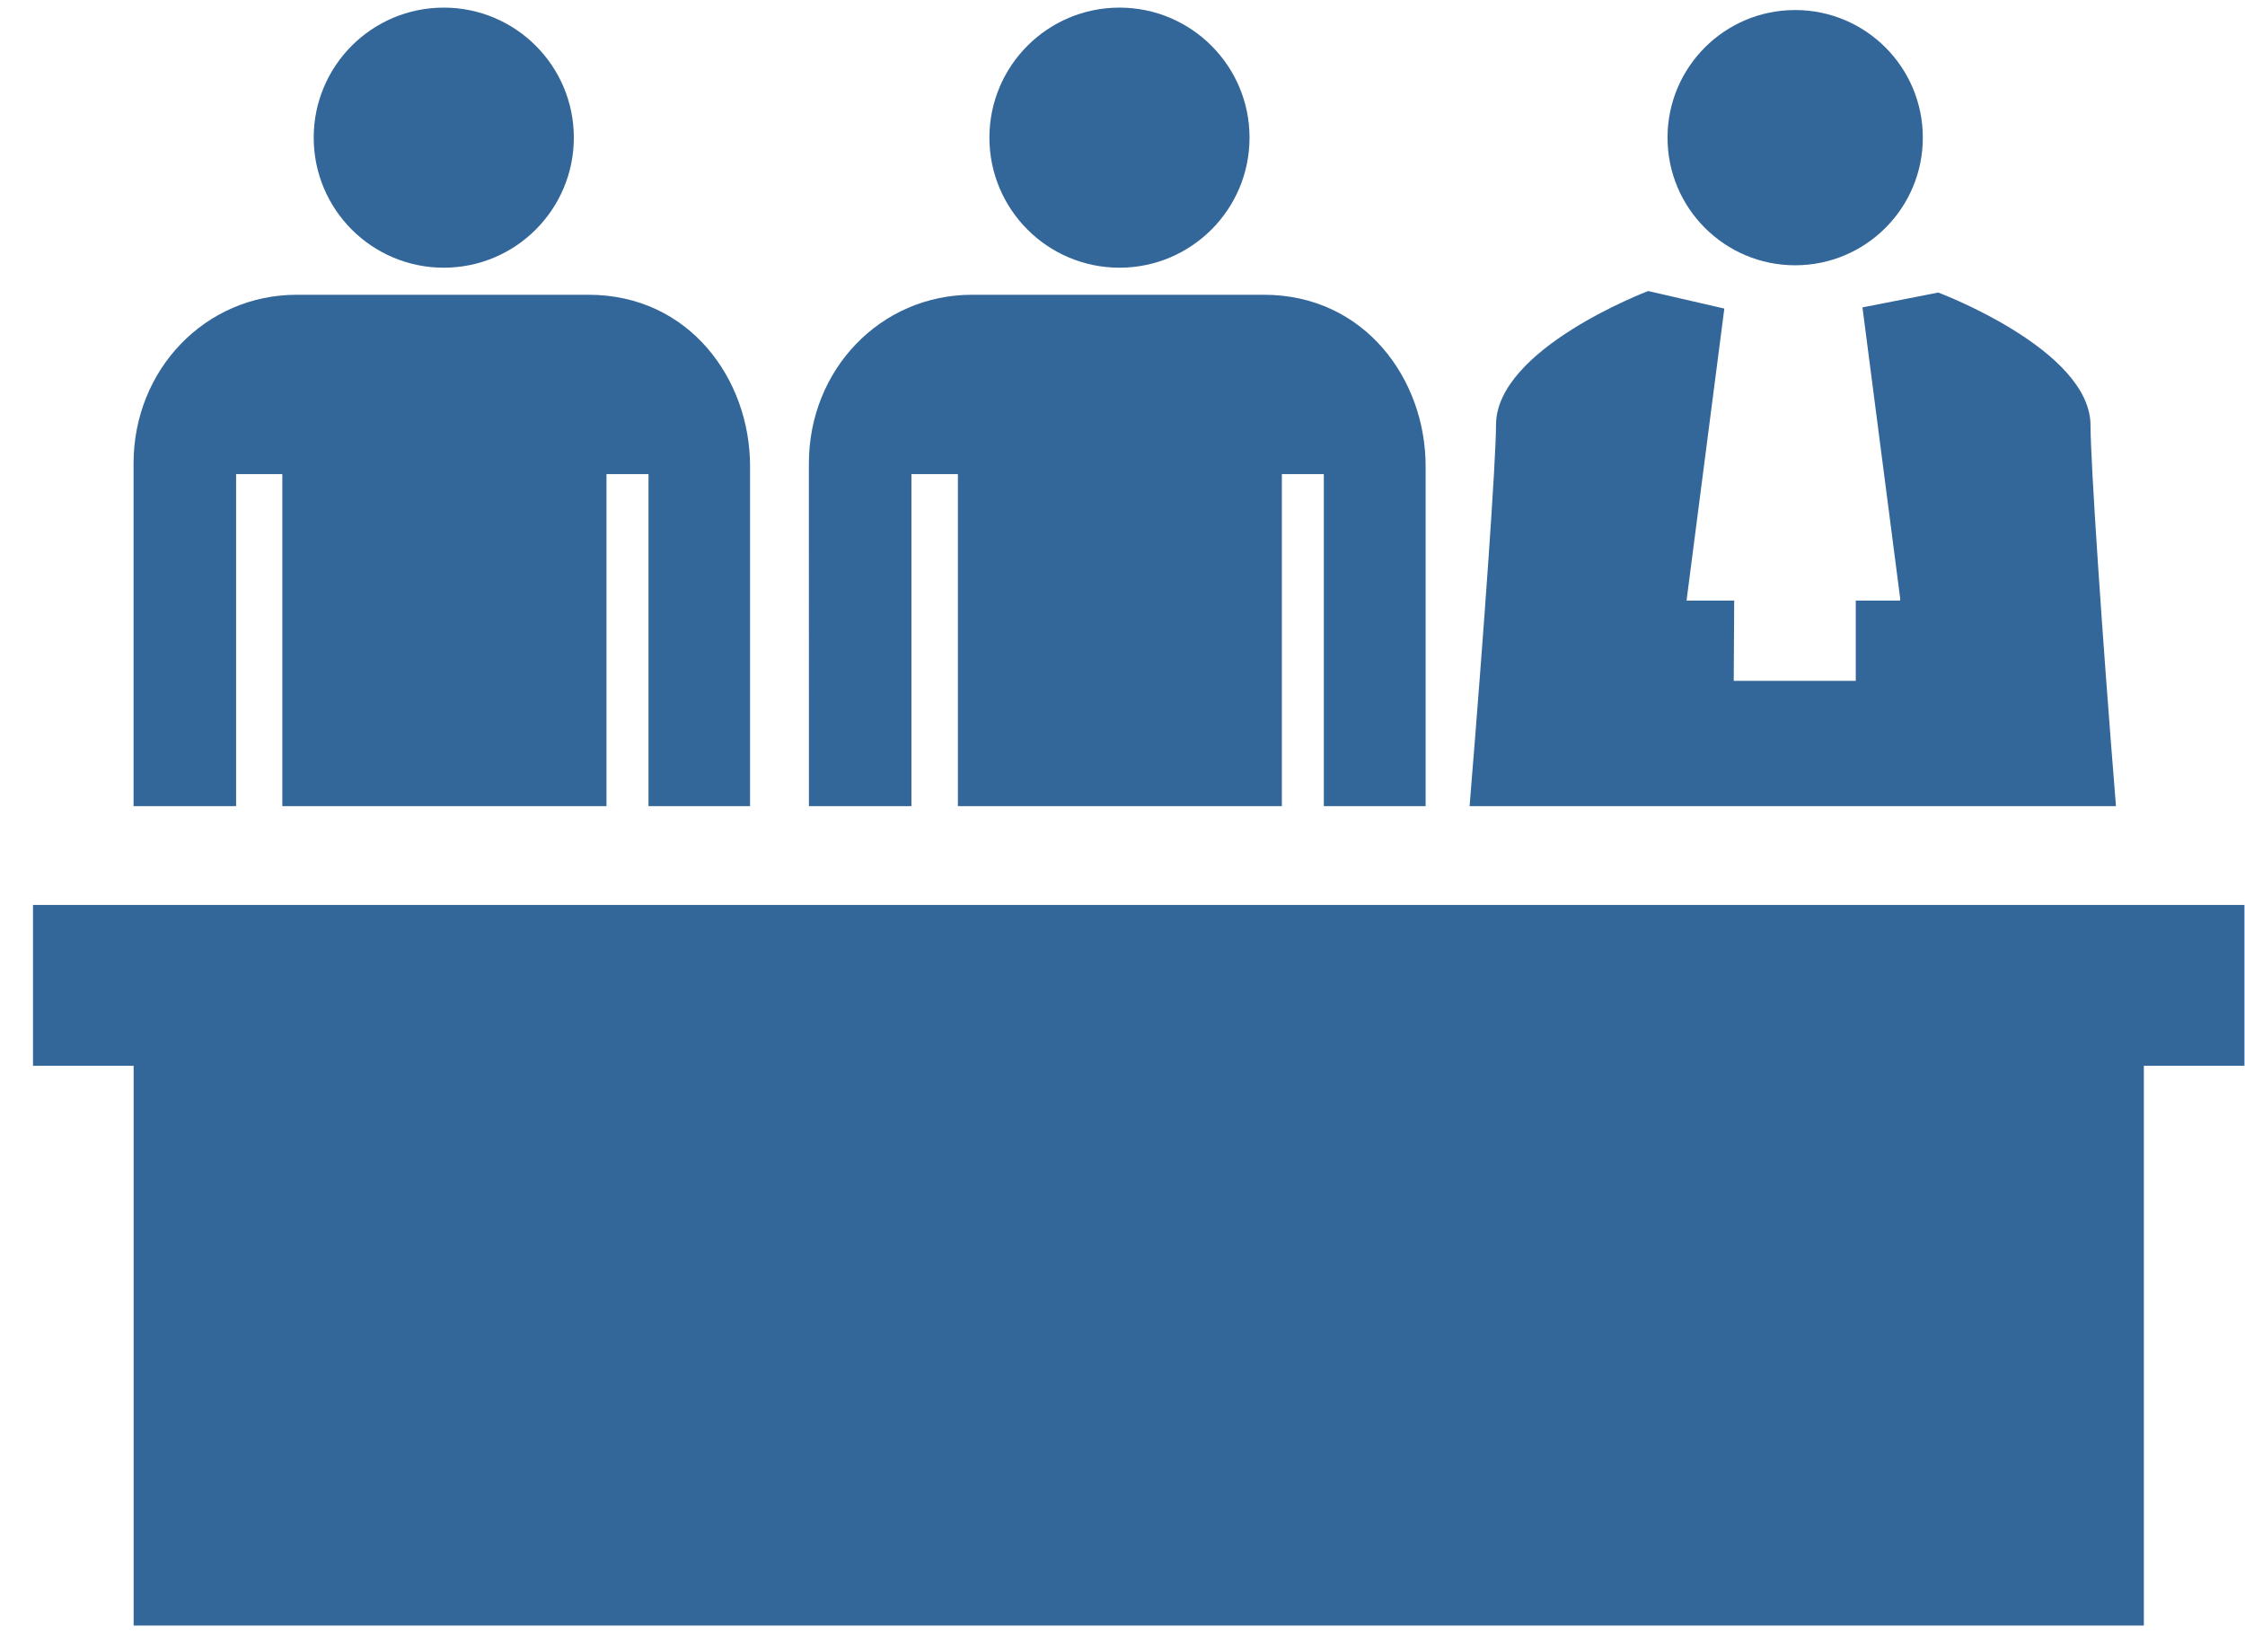
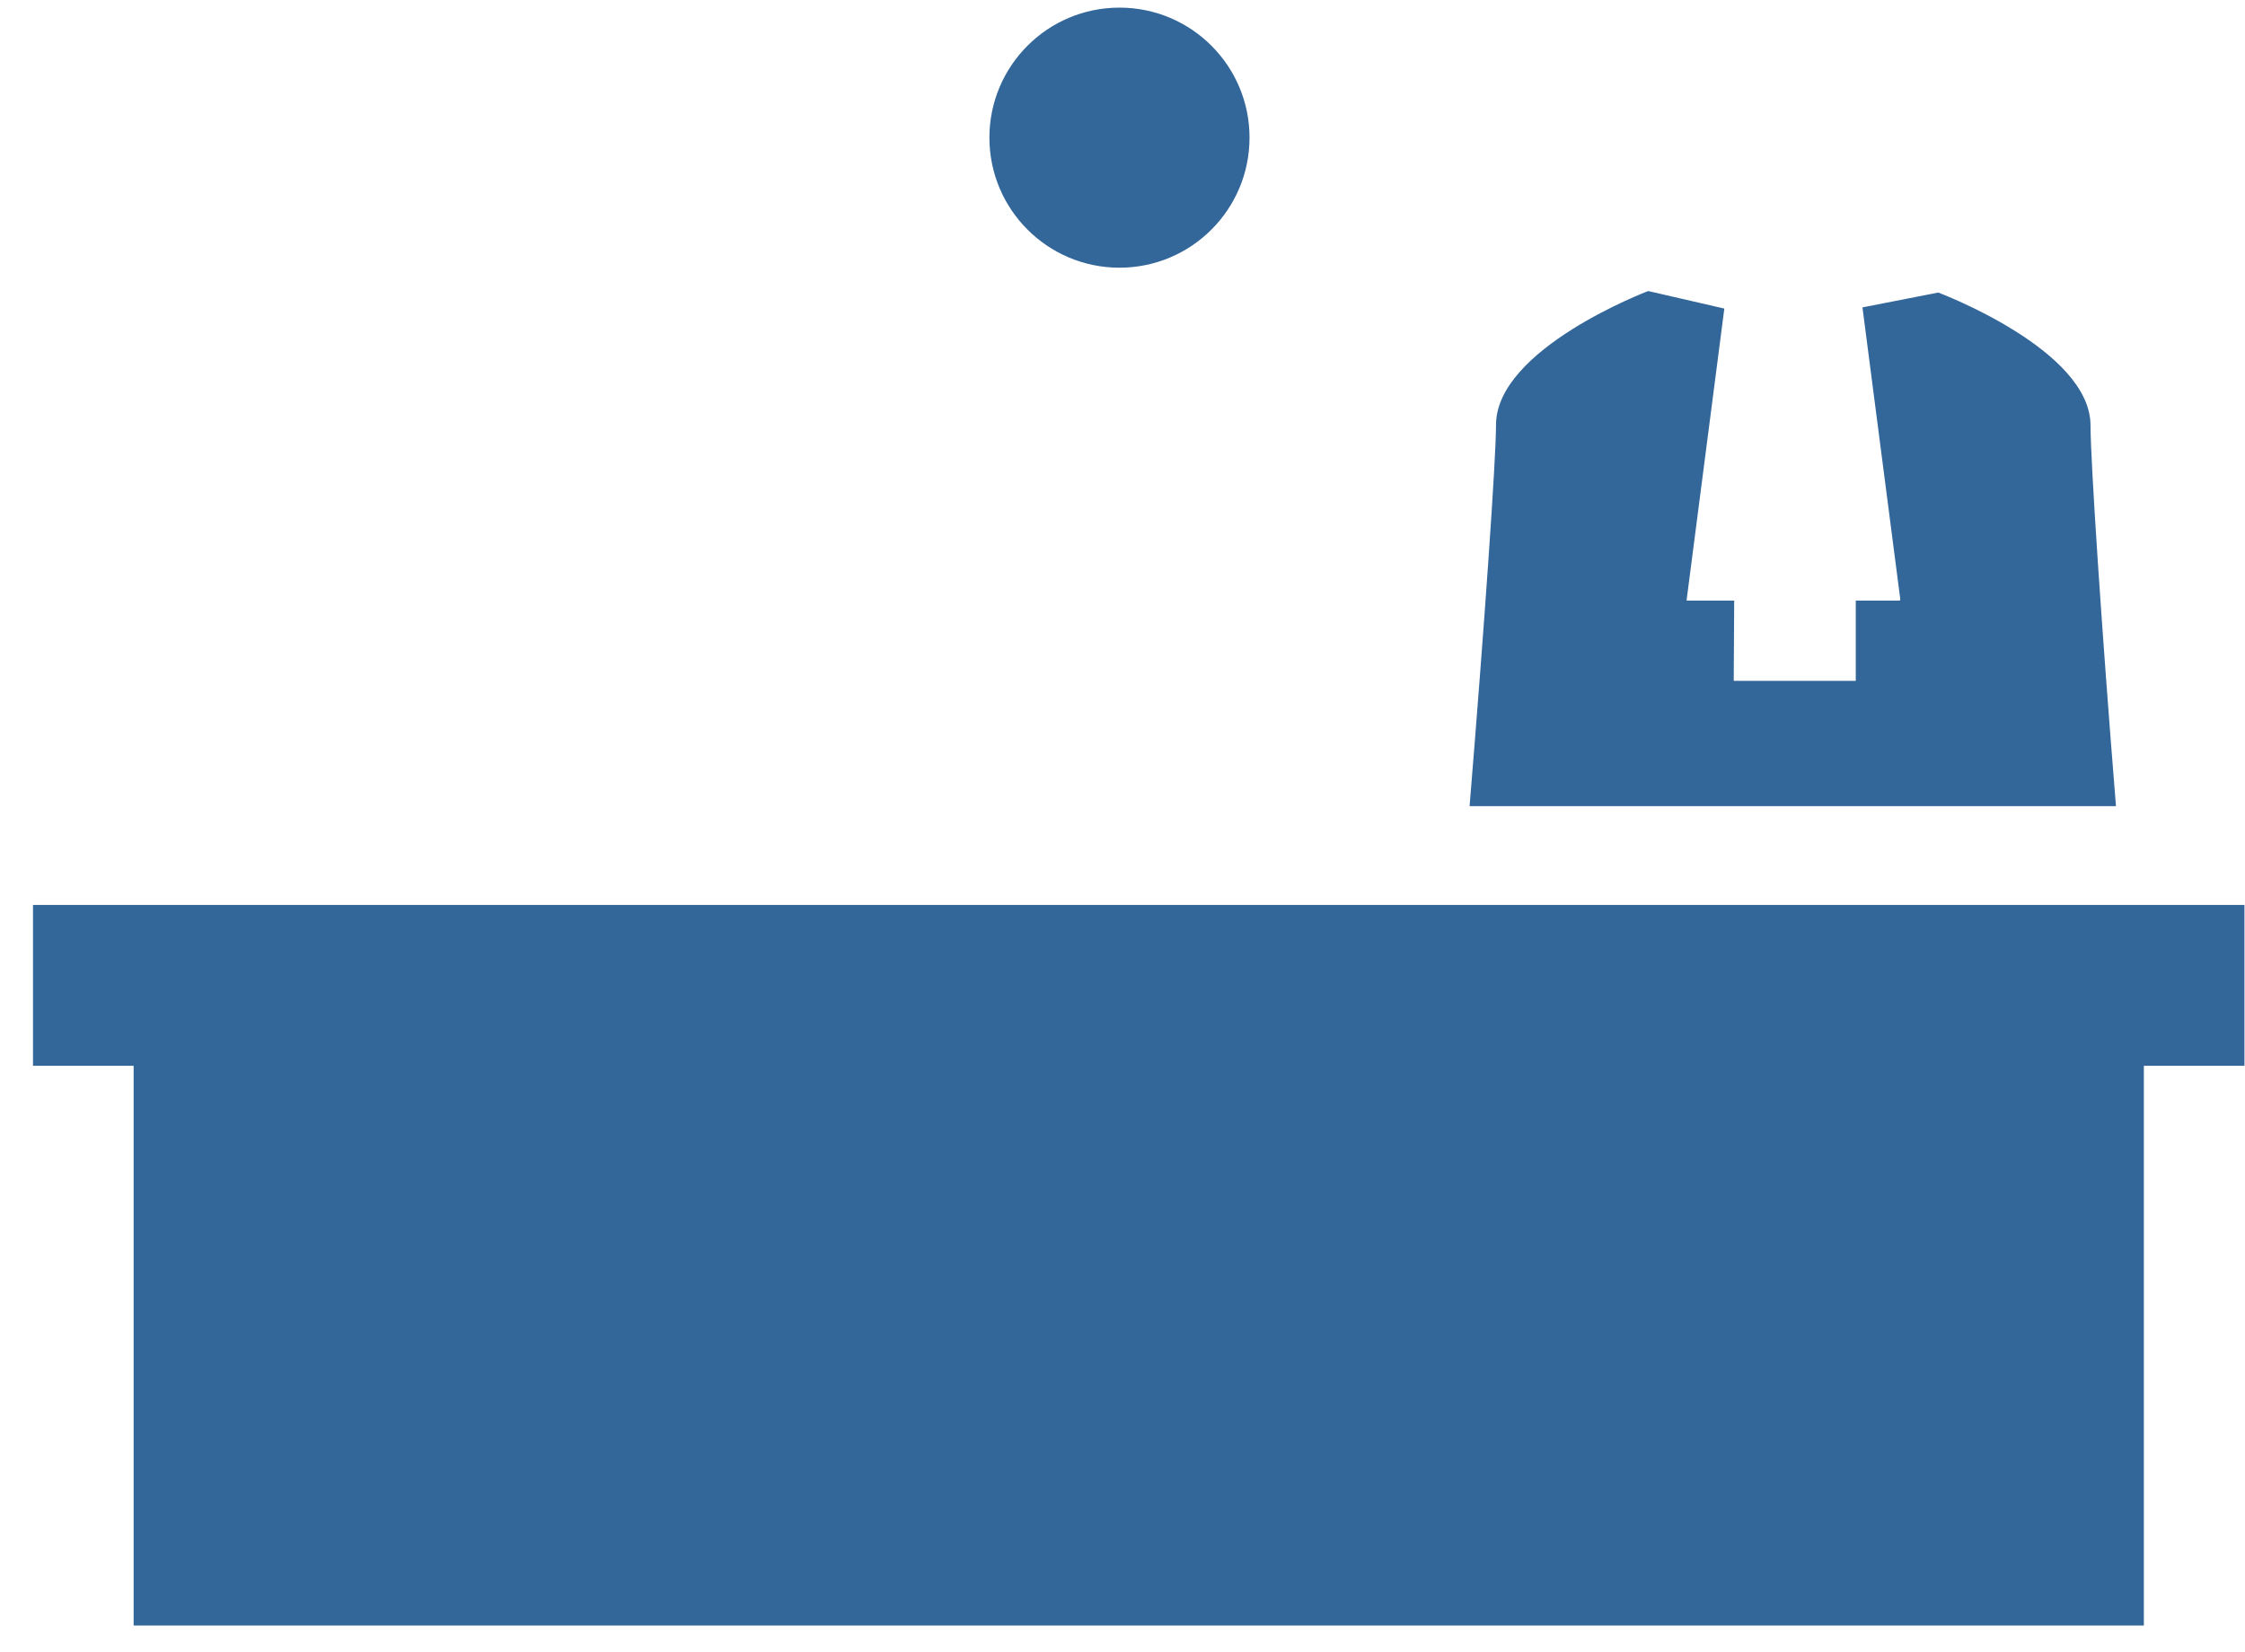
<svg xmlns="http://www.w3.org/2000/svg" width="53" height="39" viewBox="0 0 53 39" fill="none">
-   <path d="M45.394 3.25C45.394 4.915 44.044 6.264 42.38 6.264C40.716 6.264 39.367 4.915 39.367 3.25C39.367 1.586 40.716 0.237 42.38 0.237C44.044 0.237 45.394 1.586 45.394 3.25Z" fill="#336699" />
  <path d="M49.954 19.035H34.694C35.044 14.77 35.318 10.844 35.318 10.034C35.318 8.231 38.911 6.872 38.911 6.872L40.708 7.286L39.816 14.181H40.941L40.93 16.077H43.811V14.181H44.855L44.861 14.141L43.969 7.258L45.759 6.908C45.759 6.908 49.353 8.255 49.353 10.046C49.353 10.856 49.609 14.776 49.954 19.035L49.954 19.035Z" fill="#336699" />
  <path d="M29.499 3.25C29.499 4.946 28.124 6.321 26.428 6.321C24.733 6.321 23.358 4.946 23.358 3.25C23.358 1.555 24.733 0.18 26.428 0.18C28.124 0.18 29.499 1.555 29.499 3.25Z" fill="#336699" />
-   <path d="M33.656 11.002V19.035H31.253V11.195H30.262V19.035H22.614V11.195H21.517V19.035H19.097L19.096 10.944C19.096 8.733 20.782 6.96 22.952 6.96H29.835C32.221 6.96 33.656 8.961 33.656 11.002H33.656Z" fill="#336699" />
-   <path d="M13.547 3.25C13.547 4.946 12.172 6.321 10.476 6.321C8.78 6.321 7.406 4.946 7.406 3.25C7.406 1.555 8.78 0.18 10.476 0.18C12.172 0.18 13.547 1.555 13.547 3.25Z" fill="#336699" />
-   <path d="M17.707 11.002V19.035H15.31V11.195H14.318V19.035H6.665V11.195H5.574V19.035H3.153V10.944C3.153 8.733 4.839 6.96 7.009 6.96H13.892C16.278 6.96 17.707 8.961 17.707 11.002Z" fill="#336699" />
  <path d="M52.987 21.368H0.779V25.166H3.155V38.383H50.612V25.166H52.987V21.368Z" fill="#336699" />
</svg>